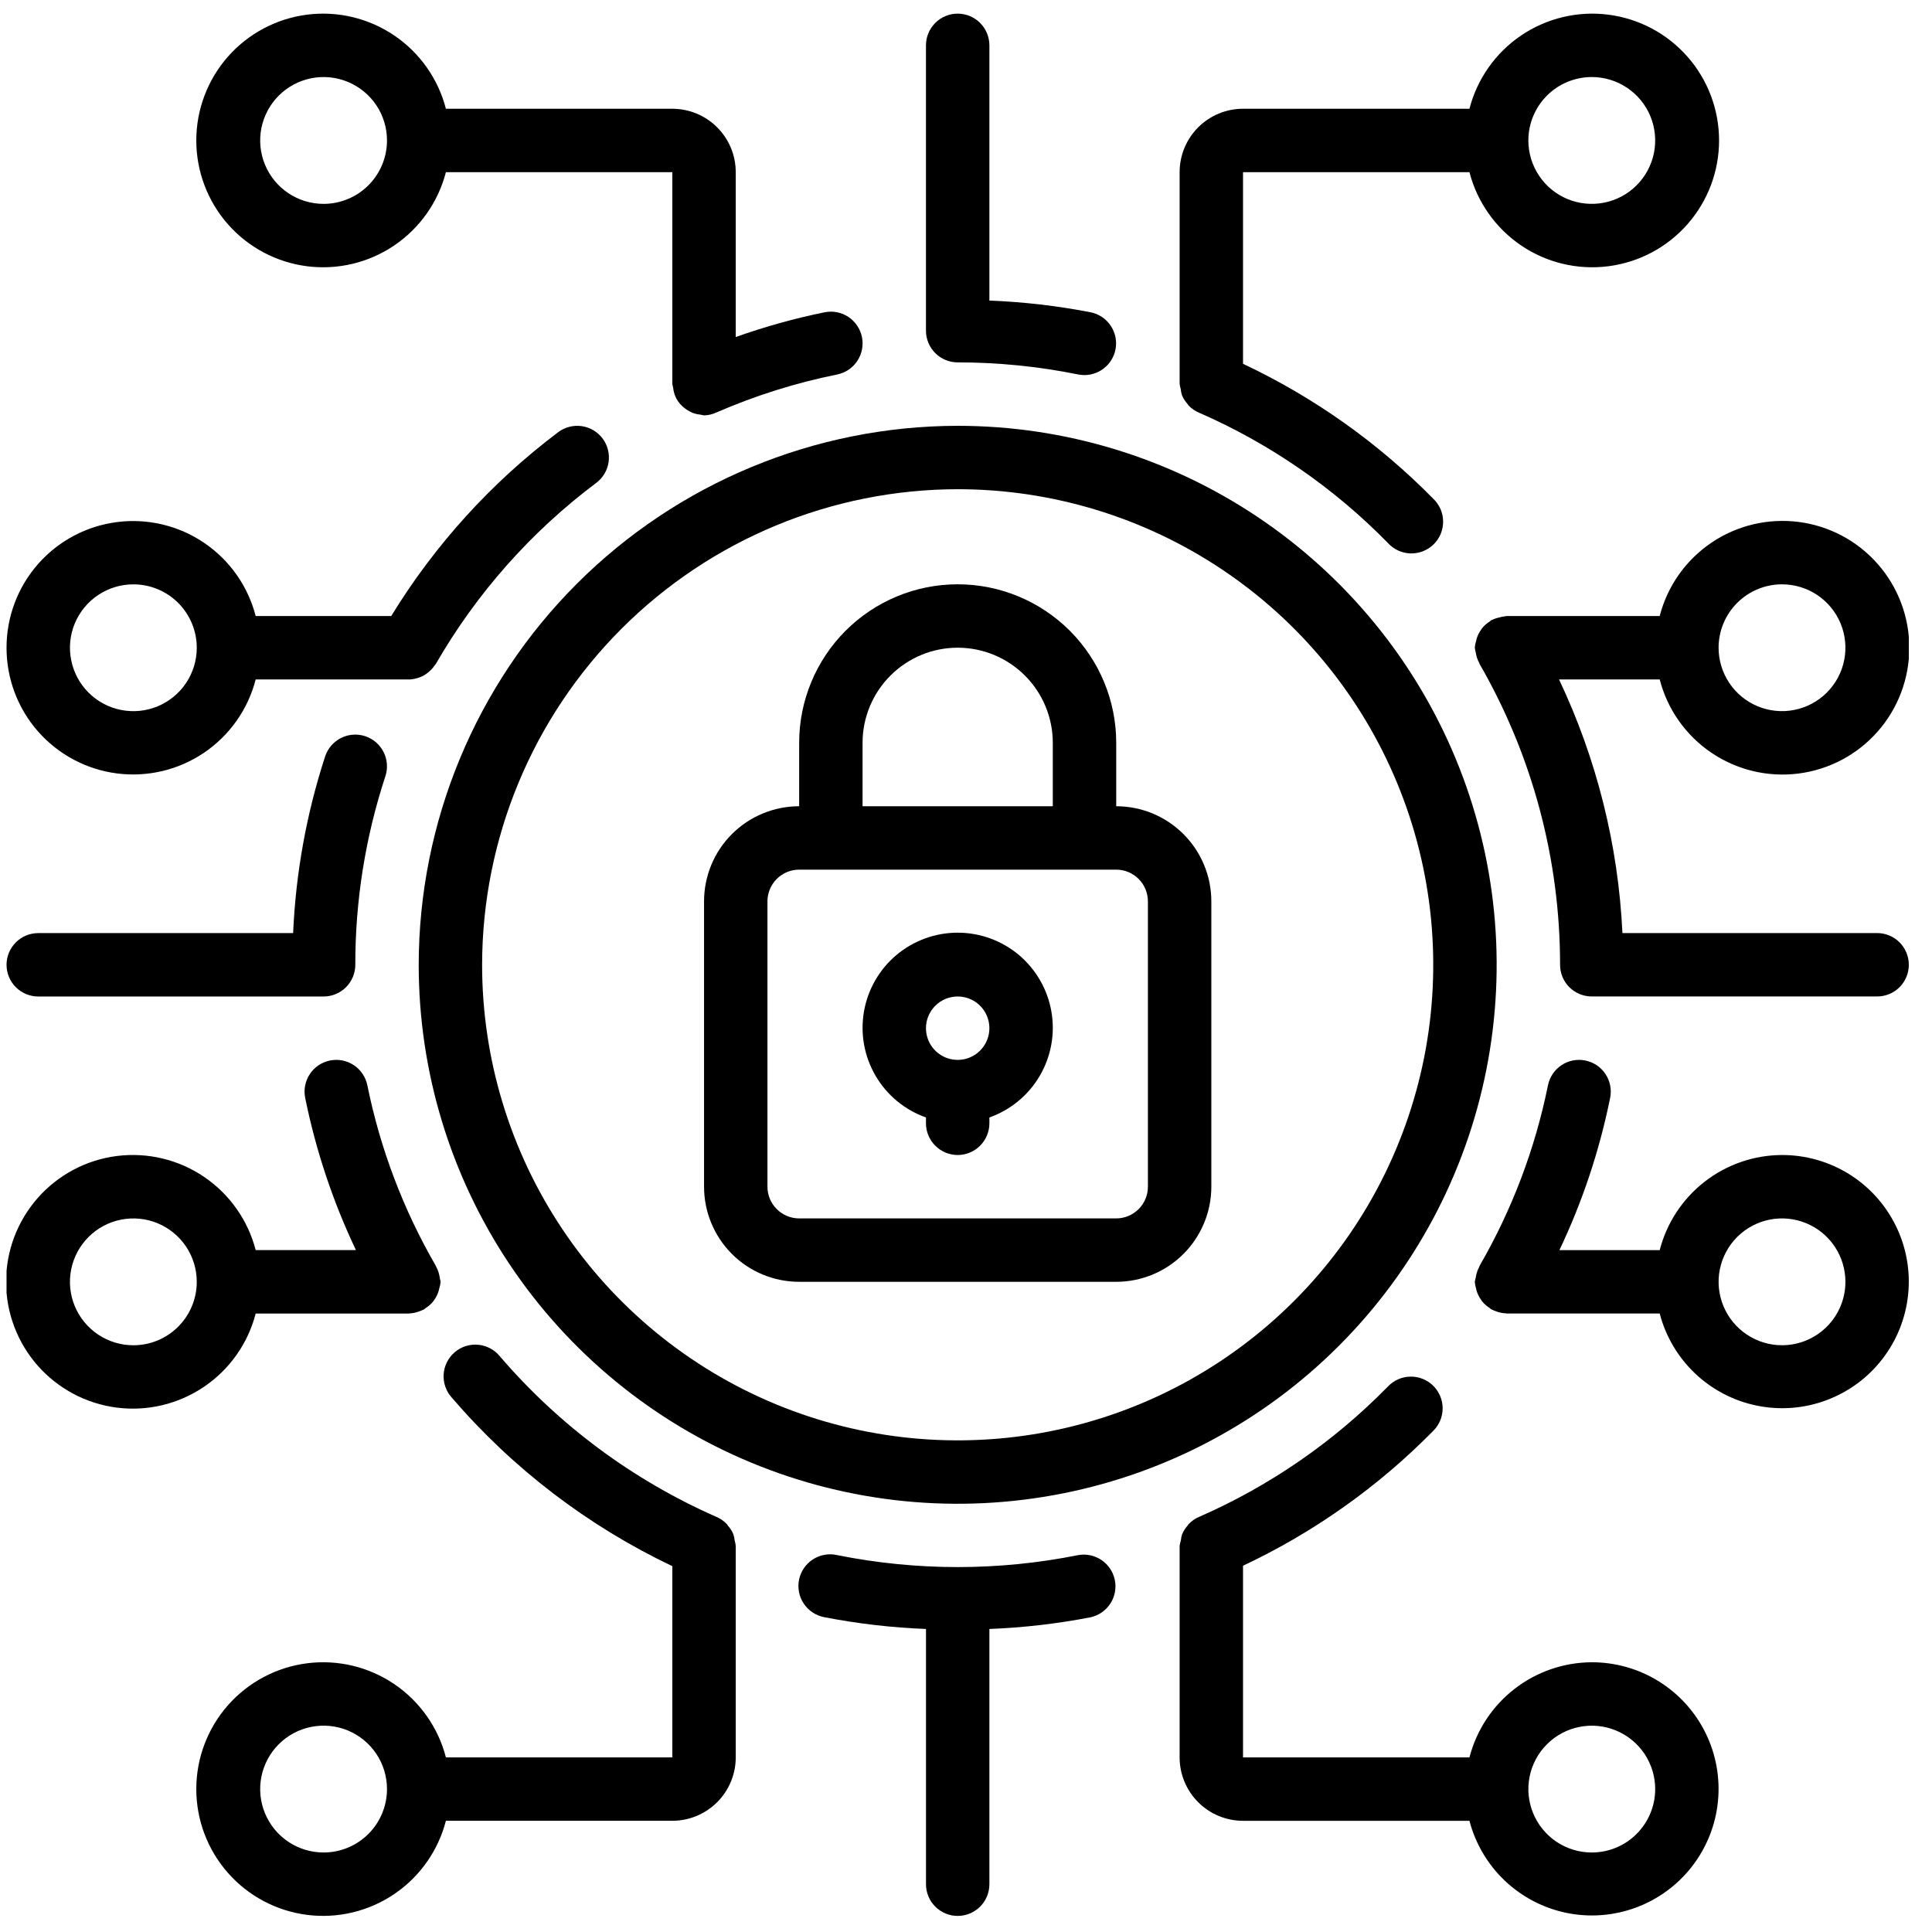
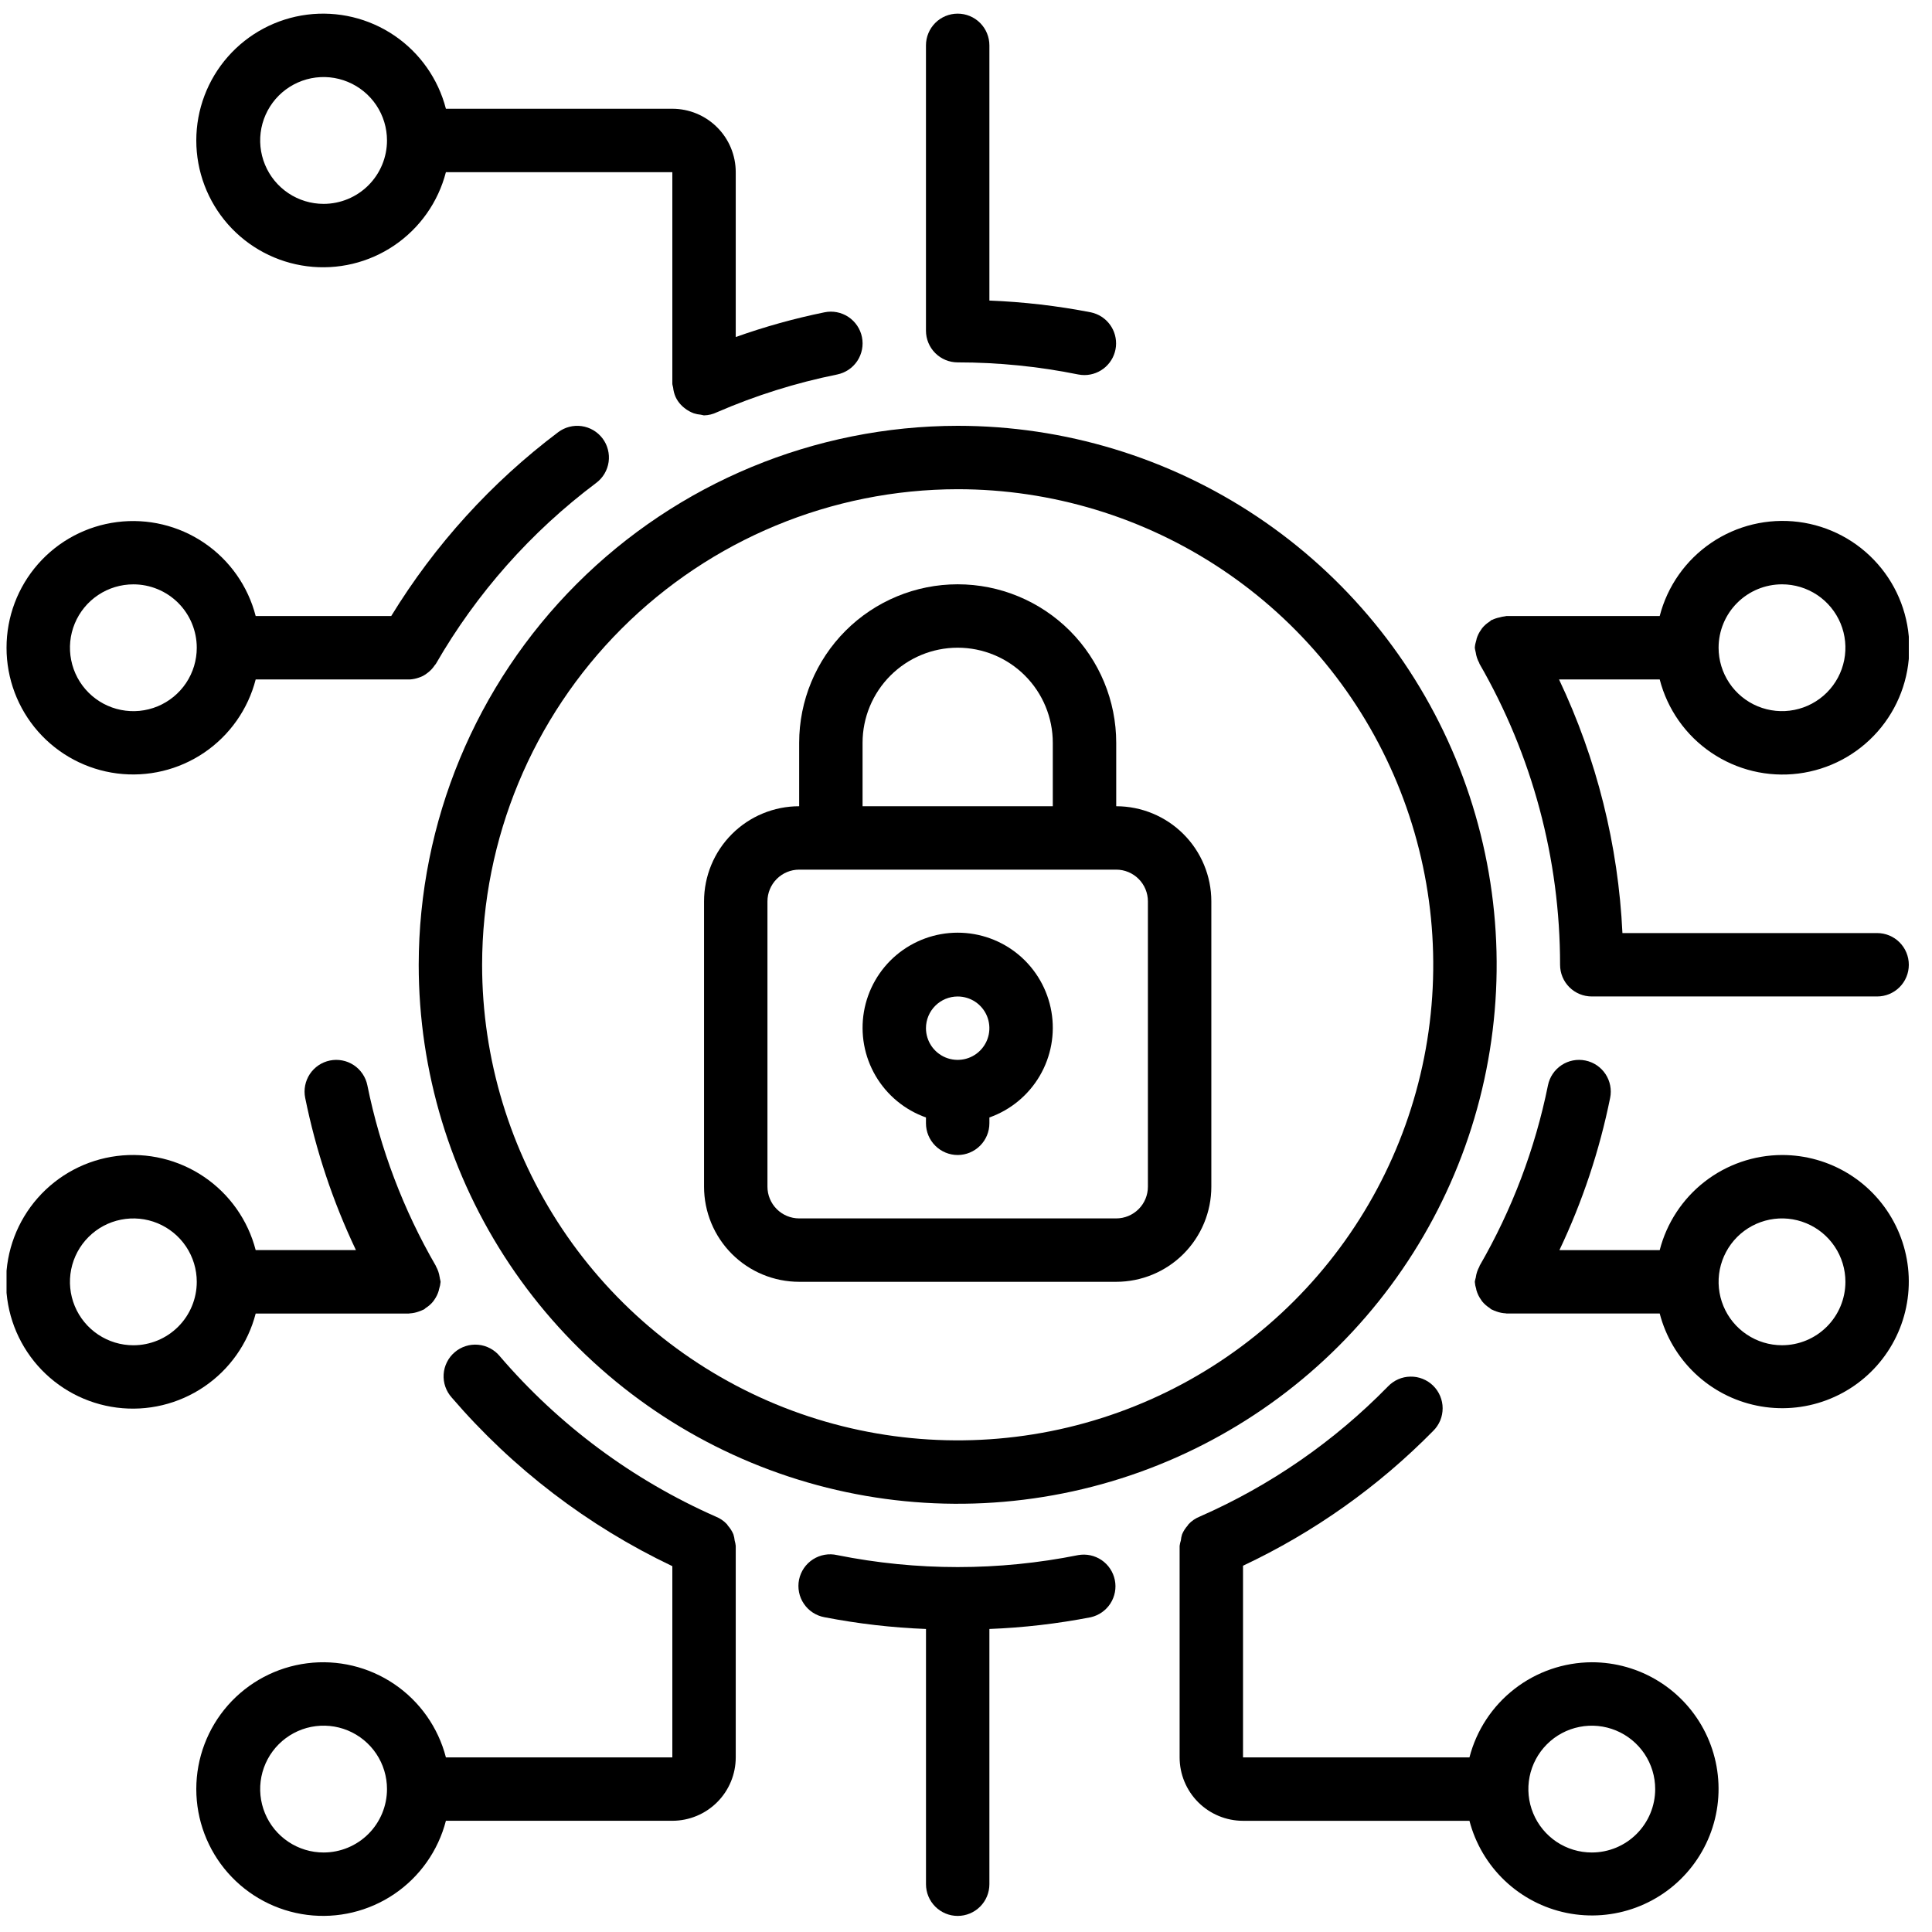
<svg xmlns="http://www.w3.org/2000/svg" width="65" height="65" viewBox="0 0 65 65" fill="none">
  <g clip-path="url(#clip0_755_438)">
    <path d="M26.887 43.125H37.554C38.402 43.125 39.216 42.788 39.816 42.188C40.416 41.587 40.754 40.774 40.754 39.925V30.325C40.754 29.476 40.416 28.662 39.816 28.062C39.216 27.462 38.402 27.125 37.554 27.125V24.991C37.554 23.577 36.992 22.221 35.992 21.22C34.991 20.22 33.635 19.658 32.22 19.658C30.806 19.658 29.449 20.22 28.449 21.22C27.449 22.221 26.887 23.577 26.887 24.991V27.125C26.038 27.125 25.224 27.462 24.624 28.062C24.024 28.662 23.687 29.476 23.687 30.325V39.925C23.687 40.774 24.024 41.587 24.624 42.188C25.224 42.788 26.038 43.125 26.887 43.125ZM29.02 24.991C29.02 24.143 29.358 23.329 29.958 22.729C30.558 22.129 31.372 21.791 32.22 21.791C33.069 21.791 33.883 22.129 34.483 22.729C35.083 23.329 35.42 24.143 35.42 24.991V27.125H29.02V24.991ZM25.82 30.325C25.82 30.042 25.933 29.771 26.133 29.571C26.333 29.371 26.604 29.258 26.887 29.258H37.554C37.837 29.258 38.108 29.371 38.308 29.571C38.508 29.771 38.62 30.042 38.62 30.325V39.925C38.62 40.208 38.508 40.479 38.308 40.679C38.108 40.879 37.837 40.992 37.554 40.992H26.887C26.604 40.992 26.333 40.879 26.133 40.679C25.933 40.479 25.82 40.208 25.82 39.925V30.325Z" fill="black" />
    <path d="M31.153 37.596V37.792C31.153 38.075 31.266 38.346 31.466 38.546C31.666 38.746 31.937 38.859 32.22 38.859C32.503 38.859 32.774 38.746 32.974 38.546C33.174 38.346 33.287 38.075 33.287 37.792V37.596C33.998 37.344 34.598 36.849 34.98 36.198C35.362 35.547 35.502 34.782 35.374 34.038C35.246 33.294 34.86 32.619 34.283 32.132C33.706 31.646 32.975 31.379 32.22 31.379C31.465 31.379 30.735 31.646 30.157 32.132C29.58 32.619 29.194 33.294 29.066 34.038C28.939 34.782 29.078 35.547 29.46 36.198C29.842 36.849 30.442 37.344 31.153 37.596ZM32.22 33.526C32.431 33.526 32.637 33.588 32.813 33.705C32.988 33.822 33.125 33.989 33.206 34.184C33.286 34.379 33.307 34.593 33.266 34.8C33.225 35.007 33.123 35.197 32.974 35.346C32.825 35.496 32.635 35.597 32.428 35.638C32.221 35.679 32.007 35.658 31.812 35.578C31.617 35.497 31.45 35.36 31.333 35.185C31.216 35.009 31.153 34.803 31.153 34.592C31.153 34.309 31.266 34.038 31.466 33.838C31.666 33.638 31.937 33.526 32.22 33.526Z" fill="black" />
    <path d="M14.087 32.459C14.087 36.046 15.15 39.552 17.143 42.534C19.135 45.516 21.968 47.84 25.281 49.212C28.594 50.585 32.24 50.944 35.758 50.244C39.275 49.545 42.507 47.818 45.042 45.282C47.578 42.746 49.306 39.515 50.005 35.997C50.705 32.48 50.346 28.834 48.973 25.52C47.601 22.207 45.277 19.375 42.295 17.382C39.313 15.39 35.807 14.326 32.22 14.326C27.413 14.332 22.803 16.244 19.404 19.643C16.005 23.043 14.092 27.652 14.087 32.459ZM32.22 16.459C35.385 16.459 38.478 17.398 41.109 19.156C43.741 20.914 45.791 23.413 47.002 26.337C48.213 29.26 48.53 32.477 47.913 35.581C47.295 38.685 45.772 41.536 43.534 43.773C41.296 46.011 38.445 47.535 35.342 48.152C32.238 48.769 29.021 48.453 26.097 47.242C23.174 46.031 20.675 43.98 18.917 41.349C17.159 38.717 16.22 35.624 16.22 32.459C16.225 28.218 17.912 24.151 20.912 21.151C23.911 18.152 27.978 16.464 32.22 16.459Z" fill="black" />
    <path d="M53.554 55.925C52.611 55.929 51.695 56.245 50.951 56.824C50.206 57.403 49.674 58.212 49.438 59.125H41.82V52.677C44.205 51.555 46.372 50.018 48.22 48.139C48.321 48.039 48.4 47.921 48.455 47.79C48.509 47.66 48.536 47.52 48.536 47.378C48.536 47.237 48.507 47.097 48.452 46.967C48.397 46.836 48.317 46.718 48.216 46.619C48.115 46.52 47.996 46.443 47.864 46.39C47.733 46.338 47.593 46.312 47.451 46.315C47.31 46.317 47.17 46.347 47.041 46.404C46.911 46.461 46.795 46.543 46.697 46.645C44.886 48.497 42.736 49.983 40.364 51.024C40.221 51.081 40.092 51.169 39.987 51.281C39.975 51.294 39.969 51.311 39.957 51.326C39.879 51.413 39.816 51.512 39.77 51.619C39.749 51.686 39.735 51.755 39.729 51.825C39.709 51.885 39.695 51.948 39.687 52.011V52.03V59.125C39.687 59.691 39.912 60.234 40.312 60.634C40.712 61.034 41.255 61.259 41.82 61.259H49.438C49.639 62.029 50.052 62.728 50.63 63.276C51.209 63.824 51.929 64.199 52.709 64.358C53.49 64.517 54.299 64.454 55.045 64.176C55.792 63.898 56.446 63.417 56.932 62.786C57.419 62.156 57.719 61.401 57.798 60.609C57.877 59.816 57.733 59.018 57.381 58.303C57.029 57.589 56.484 56.987 55.808 56.567C55.131 56.146 54.35 55.924 53.554 55.925ZM53.554 62.325C53.132 62.325 52.719 62.2 52.368 61.966C52.018 61.731 51.744 61.398 51.583 61.008C51.421 60.619 51.379 60.19 51.461 59.776C51.544 59.362 51.747 58.982 52.045 58.684C52.343 58.385 52.724 58.182 53.138 58.1C53.551 58.017 53.98 58.06 54.37 58.221C54.76 58.383 55.093 58.656 55.328 59.007C55.562 59.358 55.687 59.77 55.687 60.192C55.687 60.758 55.462 61.3 55.062 61.7C54.662 62.101 54.12 62.325 53.554 62.325Z" fill="black" />
    <path d="M8.602 44.193H13.756C13.765 44.193 13.772 44.188 13.782 44.188C13.888 44.183 13.992 44.161 14.092 44.124C14.142 44.108 14.19 44.088 14.237 44.065C14.249 44.058 14.263 44.056 14.274 44.049C14.286 44.041 14.304 44.019 14.321 44.007C14.418 43.947 14.504 43.872 14.575 43.783C14.588 43.767 14.6 43.75 14.611 43.732C14.68 43.635 14.732 43.527 14.764 43.412C14.764 43.396 14.771 43.38 14.774 43.364C14.8 43.287 14.816 43.207 14.823 43.126C14.817 43.086 14.809 43.046 14.798 43.007C14.798 42.993 14.798 42.98 14.791 42.965C14.773 42.84 14.732 42.719 14.67 42.609L14.665 42.592C13.571 40.704 12.792 38.65 12.359 36.512C12.331 36.374 12.276 36.244 12.197 36.128C12.119 36.012 12.019 35.912 11.902 35.835C11.785 35.758 11.654 35.704 11.516 35.678C11.379 35.651 11.237 35.652 11.1 35.68C10.963 35.708 10.832 35.763 10.716 35.841C10.6 35.919 10.501 36.02 10.423 36.137C10.346 36.254 10.293 36.385 10.266 36.522C10.239 36.66 10.24 36.801 10.268 36.938C10.627 38.708 11.2 40.427 11.975 42.058H8.602C8.342 41.053 7.725 40.177 6.865 39.594C6.006 39.011 4.963 38.762 3.933 38.892C2.903 39.023 1.956 39.525 1.269 40.305C0.583 41.084 0.204 42.087 0.204 43.125C0.204 44.164 0.583 45.166 1.269 45.946C1.956 46.725 2.903 47.227 3.933 47.358C4.963 47.489 6.006 47.239 6.865 46.656C7.725 46.074 8.342 45.198 8.602 44.193ZM4.487 45.26C4.065 45.26 3.652 45.134 3.302 44.9C2.951 44.666 2.677 44.332 2.516 43.943C2.354 43.553 2.312 43.124 2.394 42.71C2.477 42.296 2.68 41.916 2.978 41.618C3.277 41.319 3.657 41.116 4.071 41.034C4.484 40.952 4.913 40.994 5.303 41.155C5.693 41.317 6.026 41.59 6.261 41.941C6.495 42.292 6.62 42.704 6.62 43.126C6.62 43.692 6.395 44.235 5.995 44.635C5.595 45.035 5.053 45.26 4.487 45.26Z" fill="black" />
    <path d="M0.22 21.793C0.219 22.83 0.596 23.832 1.281 24.611C1.966 25.389 2.912 25.891 3.941 26.022C4.97 26.153 6.011 25.904 6.869 25.322C7.727 24.739 8.344 23.864 8.602 22.86H13.756C13.767 22.86 13.774 22.86 13.785 22.86C13.89 22.854 13.994 22.832 14.093 22.797C14.14 22.782 14.186 22.763 14.23 22.741C14.287 22.711 14.34 22.675 14.39 22.634C14.48 22.567 14.558 22.484 14.62 22.39C14.634 22.37 14.652 22.355 14.665 22.334C16.033 19.96 17.868 17.889 20.06 16.246C20.172 16.162 20.267 16.057 20.338 15.936C20.409 15.816 20.456 15.682 20.476 15.544C20.496 15.405 20.488 15.264 20.453 15.128C20.419 14.992 20.358 14.865 20.274 14.753C20.189 14.641 20.084 14.546 19.964 14.475C19.843 14.404 19.71 14.357 19.571 14.337C19.432 14.317 19.291 14.325 19.155 14.36C19.02 14.394 18.892 14.456 18.78 14.54C16.535 16.23 14.63 18.329 13.162 20.726H8.602C8.344 19.722 7.727 18.846 6.869 18.264C6.011 17.682 4.97 17.433 3.941 17.564C2.912 17.694 1.966 18.196 1.281 18.975C0.596 19.754 0.219 20.756 0.22 21.793ZM6.62 21.793C6.62 22.215 6.495 22.627 6.261 22.978C6.026 23.329 5.693 23.602 5.303 23.764C4.913 23.925 4.485 23.968 4.071 23.885C3.657 23.803 3.277 23.6 2.978 23.301C2.68 23.003 2.477 22.623 2.395 22.209C2.312 21.795 2.354 21.366 2.516 20.976C2.677 20.587 2.951 20.253 3.302 20.019C3.652 19.785 4.065 19.66 4.487 19.66C5.053 19.66 5.595 19.884 5.995 20.284C6.395 20.684 6.62 21.227 6.62 21.793Z" fill="black" />
    <path d="M59.954 38.859C59.011 38.862 58.095 39.178 57.35 39.757C56.606 40.336 56.074 41.146 55.839 42.059H52.465C53.24 40.428 53.813 38.709 54.171 36.939C54.228 36.662 54.172 36.373 54.016 36.137C53.86 35.901 53.616 35.736 53.339 35.68C53.061 35.623 52.773 35.679 52.537 35.835C52.301 35.991 52.136 36.235 52.08 36.512C51.647 38.651 50.869 40.704 49.776 42.592V42.606C49.712 42.719 49.67 42.843 49.652 42.971C49.652 42.983 49.652 42.993 49.644 43.005C49.633 43.045 49.624 43.085 49.618 43.126C49.624 43.209 49.641 43.292 49.667 43.372C49.667 43.386 49.667 43.4 49.675 43.414C49.708 43.529 49.761 43.637 49.832 43.734C49.843 43.75 49.851 43.766 49.863 43.781C49.935 43.87 50.022 43.946 50.119 44.007C50.136 44.018 50.147 44.036 50.165 44.047C50.183 44.058 50.191 44.057 50.202 44.063C50.25 44.087 50.299 44.108 50.349 44.124C50.449 44.16 50.552 44.181 50.658 44.186C50.667 44.186 50.675 44.191 50.684 44.191H55.839C56.039 44.962 56.452 45.661 57.03 46.209C57.608 46.757 58.328 47.132 59.109 47.291C59.889 47.451 60.699 47.388 61.445 47.11C62.192 46.832 62.846 46.351 63.332 45.72C63.819 45.09 64.119 44.335 64.198 43.543C64.278 42.75 64.133 41.951 63.781 41.237C63.429 40.522 62.884 39.92 62.208 39.5C61.531 39.08 60.75 38.858 59.954 38.859ZM59.954 45.259C59.532 45.259 59.119 45.134 58.769 44.899C58.418 44.665 58.144 44.332 57.983 43.942C57.821 43.552 57.779 43.123 57.861 42.709C57.944 42.296 58.147 41.916 58.445 41.617C58.743 41.319 59.124 41.116 59.538 41.033C59.951 40.951 60.38 40.993 60.77 41.155C61.16 41.316 61.493 41.59 61.727 41.94C61.962 42.291 62.087 42.704 62.087 43.126C62.087 43.691 61.862 44.234 61.462 44.634C61.062 45.034 60.52 45.259 59.954 45.259Z" fill="black" />
    <path d="M24.753 52.028V52.01C24.747 51.95 24.735 51.891 24.718 51.833C24.711 51.761 24.696 51.689 24.674 51.62C24.63 51.514 24.567 51.416 24.491 51.331C24.477 51.315 24.471 51.295 24.457 51.28C24.351 51.168 24.222 51.08 24.078 51.023C21.286 49.791 18.805 47.949 16.818 45.632C16.729 45.522 16.618 45.431 16.492 45.364C16.366 45.297 16.229 45.255 16.087 45.243C15.945 45.23 15.802 45.245 15.666 45.289C15.531 45.332 15.405 45.402 15.297 45.495C15.189 45.587 15.1 45.7 15.037 45.828C14.973 45.955 14.935 46.094 14.926 46.236C14.917 46.378 14.936 46.521 14.983 46.655C15.03 46.79 15.103 46.913 15.198 47.019C17.249 49.407 19.777 51.339 22.62 52.692V59.125H15.002C14.742 58.119 14.125 57.243 13.265 56.66C12.406 56.077 11.363 55.828 10.333 55.959C9.303 56.09 8.356 56.592 7.669 57.371C6.983 58.15 6.604 59.153 6.604 60.191C6.604 61.23 6.983 62.233 7.669 63.012C8.356 63.791 9.303 64.293 10.333 64.424C11.363 64.555 12.406 64.305 13.265 63.723C14.125 63.14 14.742 62.264 15.002 61.258H22.62C23.186 61.258 23.728 61.033 24.128 60.633C24.529 60.233 24.753 59.691 24.753 59.125V52.028ZM10.887 62.325C10.465 62.325 10.052 62.2 9.701 61.965C9.351 61.731 9.077 61.398 8.916 61.008C8.754 60.618 8.712 60.189 8.794 59.775C8.877 59.361 9.08 58.981 9.378 58.683C9.677 58.385 10.057 58.181 10.47 58.099C10.884 58.017 11.313 58.059 11.703 58.22C12.093 58.382 12.426 58.655 12.661 59.006C12.895 59.357 13.02 59.769 13.02 60.191C13.02 60.757 12.795 61.3 12.395 61.7C11.995 62.1 11.452 62.325 10.887 62.325Z" fill="black" />
    <path d="M36.274 52.32C33.598 52.857 30.843 52.857 28.167 52.32C28.028 52.288 27.885 52.284 27.745 52.309C27.605 52.333 27.471 52.386 27.351 52.463C27.232 52.54 27.128 52.64 27.048 52.757C26.968 52.875 26.912 53.007 26.883 53.146C26.855 53.286 26.855 53.429 26.883 53.569C26.91 53.708 26.966 53.841 27.046 53.958C27.126 54.076 27.228 54.177 27.347 54.254C27.467 54.332 27.6 54.385 27.74 54.41C28.866 54.628 30.007 54.761 31.154 54.805V63.392C31.154 63.675 31.266 63.946 31.466 64.146C31.666 64.346 31.937 64.459 32.22 64.459C32.503 64.459 32.775 64.346 32.975 64.146C33.175 63.946 33.287 63.675 33.287 63.392V54.805C34.433 54.761 35.574 54.628 36.7 54.41C36.972 54.347 37.208 54.181 37.359 53.947C37.509 53.713 37.563 53.429 37.507 53.157C37.451 52.884 37.291 52.644 37.061 52.487C36.83 52.331 36.548 52.271 36.274 52.32Z" fill="black" />
    <path d="M22.62 3.659H15.002C14.742 2.653 14.125 1.777 13.265 1.194C12.406 0.612 11.363 0.362 10.333 0.493C9.303 0.624 8.356 1.126 7.669 1.905C6.983 2.684 6.604 3.687 6.604 4.726C6.604 5.764 6.983 6.767 7.669 7.546C8.356 8.325 9.303 8.827 10.333 8.958C11.363 9.089 12.406 8.84 13.265 8.257C14.125 7.674 14.742 6.798 15.002 5.792H22.62V12.909C22.62 12.952 22.64 12.993 22.646 13.036C22.657 13.146 22.685 13.255 22.73 13.356C22.774 13.451 22.833 13.539 22.905 13.615C22.941 13.654 22.979 13.69 23.021 13.722C23.073 13.765 23.129 13.803 23.189 13.835C23.238 13.862 23.289 13.886 23.342 13.905C23.418 13.93 23.497 13.945 23.577 13.952C23.612 13.962 23.648 13.969 23.683 13.975C23.836 13.972 23.987 13.935 24.124 13.868C25.423 13.305 26.778 12.879 28.167 12.599C28.444 12.542 28.688 12.378 28.844 12.142C29 11.905 29.056 11.617 28.999 11.339C28.943 11.062 28.778 10.819 28.542 10.662C28.306 10.506 28.017 10.45 27.74 10.507C26.726 10.714 25.728 10.992 24.753 11.339V5.792C24.753 5.227 24.529 4.684 24.128 4.284C23.728 3.884 23.186 3.659 22.62 3.659ZM10.887 6.859C10.465 6.859 10.052 6.734 9.701 6.499C9.351 6.265 9.077 5.932 8.916 5.542C8.754 5.152 8.712 4.723 8.794 4.309C8.877 3.896 9.08 3.516 9.378 3.217C9.677 2.919 10.057 2.716 10.47 2.633C10.884 2.551 11.313 2.593 11.703 2.755C12.093 2.916 12.426 3.19 12.661 3.54C12.895 3.891 13.02 4.304 13.02 4.726C13.02 5.291 12.795 5.834 12.395 6.234C11.995 6.634 11.452 6.859 10.887 6.859Z" fill="black" />
-     <path d="M49.438 5.792C49.698 6.798 50.316 7.674 51.175 8.257C52.035 8.84 53.077 9.089 54.107 8.958C55.138 8.827 56.085 8.325 56.771 7.546C57.458 6.767 57.836 5.764 57.836 4.726C57.836 3.687 57.458 2.684 56.771 1.905C56.085 1.126 55.138 0.624 54.107 0.493C53.077 0.362 52.035 0.612 51.175 1.194C50.316 1.777 49.698 2.653 49.438 3.659H41.82C41.255 3.659 40.712 3.884 40.312 4.284C39.912 4.684 39.687 5.227 39.687 5.792V12.887V12.906C39.694 12.969 39.706 13.031 39.724 13.091C39.731 13.161 39.745 13.23 39.766 13.297C39.812 13.405 39.875 13.504 39.953 13.591C39.964 13.605 39.971 13.623 39.983 13.636C40.088 13.748 40.217 13.836 40.36 13.893C42.731 14.932 44.881 16.416 46.693 18.266C46.789 18.373 46.906 18.459 47.036 18.52C47.166 18.58 47.307 18.614 47.45 18.619C47.594 18.623 47.737 18.599 47.871 18.547C48.005 18.495 48.127 18.417 48.23 18.317C48.333 18.217 48.414 18.097 48.47 17.964C48.525 17.832 48.553 17.689 48.552 17.546C48.551 17.402 48.522 17.26 48.465 17.128C48.407 16.997 48.325 16.878 48.22 16.779C46.372 14.9 44.205 13.363 41.82 12.24V5.792H49.438ZM53.554 2.592C53.976 2.592 54.388 2.717 54.739 2.952C55.09 3.186 55.363 3.519 55.525 3.909C55.686 4.299 55.728 4.728 55.646 5.142C55.564 5.556 55.361 5.936 55.062 6.234C54.764 6.533 54.384 6.736 53.97 6.818C53.556 6.9 53.127 6.858 52.737 6.697C52.347 6.535 52.014 6.262 51.78 5.911C51.545 5.56 51.42 5.148 51.42 4.726C51.42 4.16 51.645 3.617 52.045 3.217C52.445 2.817 52.988 2.592 53.554 2.592Z" fill="black" />
    <path d="M32.22 0.459C31.937 0.459 31.666 0.571 31.466 0.771C31.266 0.971 31.153 1.243 31.153 1.526V11.126C31.153 11.409 31.266 11.68 31.466 11.88C31.666 12.08 31.937 12.192 32.22 12.192C33.581 12.192 34.939 12.328 36.273 12.598C36.343 12.612 36.415 12.619 36.487 12.619C36.75 12.618 37.004 12.519 37.199 12.342C37.395 12.165 37.517 11.922 37.544 11.66C37.57 11.397 37.499 11.134 37.343 10.922C37.187 10.709 36.958 10.562 36.7 10.508C35.574 10.289 34.433 10.157 33.287 10.112V1.526C33.287 1.243 33.174 0.971 32.974 0.771C32.774 0.571 32.503 0.459 32.22 0.459Z" fill="black" />
    <path d="M55.839 22.859C56.098 23.864 56.715 24.741 57.575 25.323C58.434 25.906 59.477 26.156 60.507 26.025C61.538 25.894 62.485 25.392 63.171 24.613C63.858 23.833 64.236 22.831 64.236 21.792C64.236 20.754 63.858 19.751 63.171 18.972C62.485 18.192 61.538 17.69 60.507 17.559C59.477 17.429 58.434 17.678 57.575 18.261C56.715 18.844 56.098 19.72 55.839 20.725H50.684C50.664 20.725 50.648 20.736 50.629 20.736C50.567 20.743 50.506 20.755 50.447 20.773C50.359 20.791 50.274 20.819 50.194 20.859C50.185 20.859 50.175 20.859 50.165 20.869C50.155 20.88 50.137 20.898 50.119 20.91C50.022 20.971 49.935 21.047 49.863 21.136C49.851 21.151 49.843 21.167 49.832 21.183C49.761 21.28 49.708 21.388 49.675 21.503C49.675 21.517 49.675 21.531 49.667 21.545C49.641 21.625 49.624 21.708 49.618 21.792C49.623 21.833 49.631 21.874 49.641 21.914C49.641 21.925 49.647 21.936 49.649 21.948C49.667 22.076 49.709 22.2 49.772 22.313V22.326C51.551 25.407 52.488 28.901 52.487 32.459C52.487 32.742 52.599 33.013 52.799 33.213C52.999 33.413 53.271 33.525 53.554 33.525H63.154C63.437 33.525 63.708 33.413 63.908 33.213C64.108 33.013 64.22 32.742 64.22 32.459C64.22 32.176 64.108 31.904 63.908 31.704C63.708 31.504 63.437 31.392 63.154 31.392H54.585C54.445 28.434 53.72 25.534 52.452 22.859H55.839ZM59.954 19.659C60.376 19.659 60.788 19.784 61.139 20.018C61.49 20.253 61.763 20.586 61.925 20.976C62.086 21.366 62.128 21.794 62.046 22.208C61.964 22.622 61.761 23.002 61.462 23.301C61.164 23.599 60.784 23.802 60.37 23.884C59.956 23.967 59.527 23.924 59.137 23.763C58.748 23.602 58.414 23.328 58.18 22.977C57.946 22.627 57.82 22.214 57.82 21.792C57.82 21.226 58.045 20.684 58.445 20.284C58.845 19.884 59.388 19.659 59.954 19.659Z" fill="black" />
-     <path d="M1.287 33.526H10.887C11.17 33.526 11.441 33.414 11.641 33.214C11.841 33.014 11.954 32.742 11.954 32.459C11.951 30.304 12.293 28.163 12.966 26.115C13.01 25.982 13.027 25.841 13.016 25.702C13.006 25.562 12.968 25.426 12.905 25.301C12.842 25.176 12.754 25.064 12.648 24.973C12.542 24.882 12.419 24.812 12.286 24.768C12.153 24.724 12.012 24.707 11.873 24.718C11.733 24.728 11.597 24.766 11.472 24.829C11.347 24.892 11.235 24.98 11.144 25.086C11.053 25.192 10.983 25.315 10.939 25.448C10.312 27.372 9.95 29.372 9.862 31.393H1.287C1.004 31.393 0.733 31.505 0.533 31.705C0.333 31.905 0.22 32.177 0.22 32.459C0.22 32.742 0.333 33.014 0.533 33.214C0.733 33.414 1.004 33.526 1.287 33.526Z" fill="black" />
  </g>
  <defs>
    <clipPath id="clip0_755_438">
      <rect width="64" height="64" fill="white" transform="translate(0.22 0.459)" />
    </clipPath>
  </defs>
</svg>